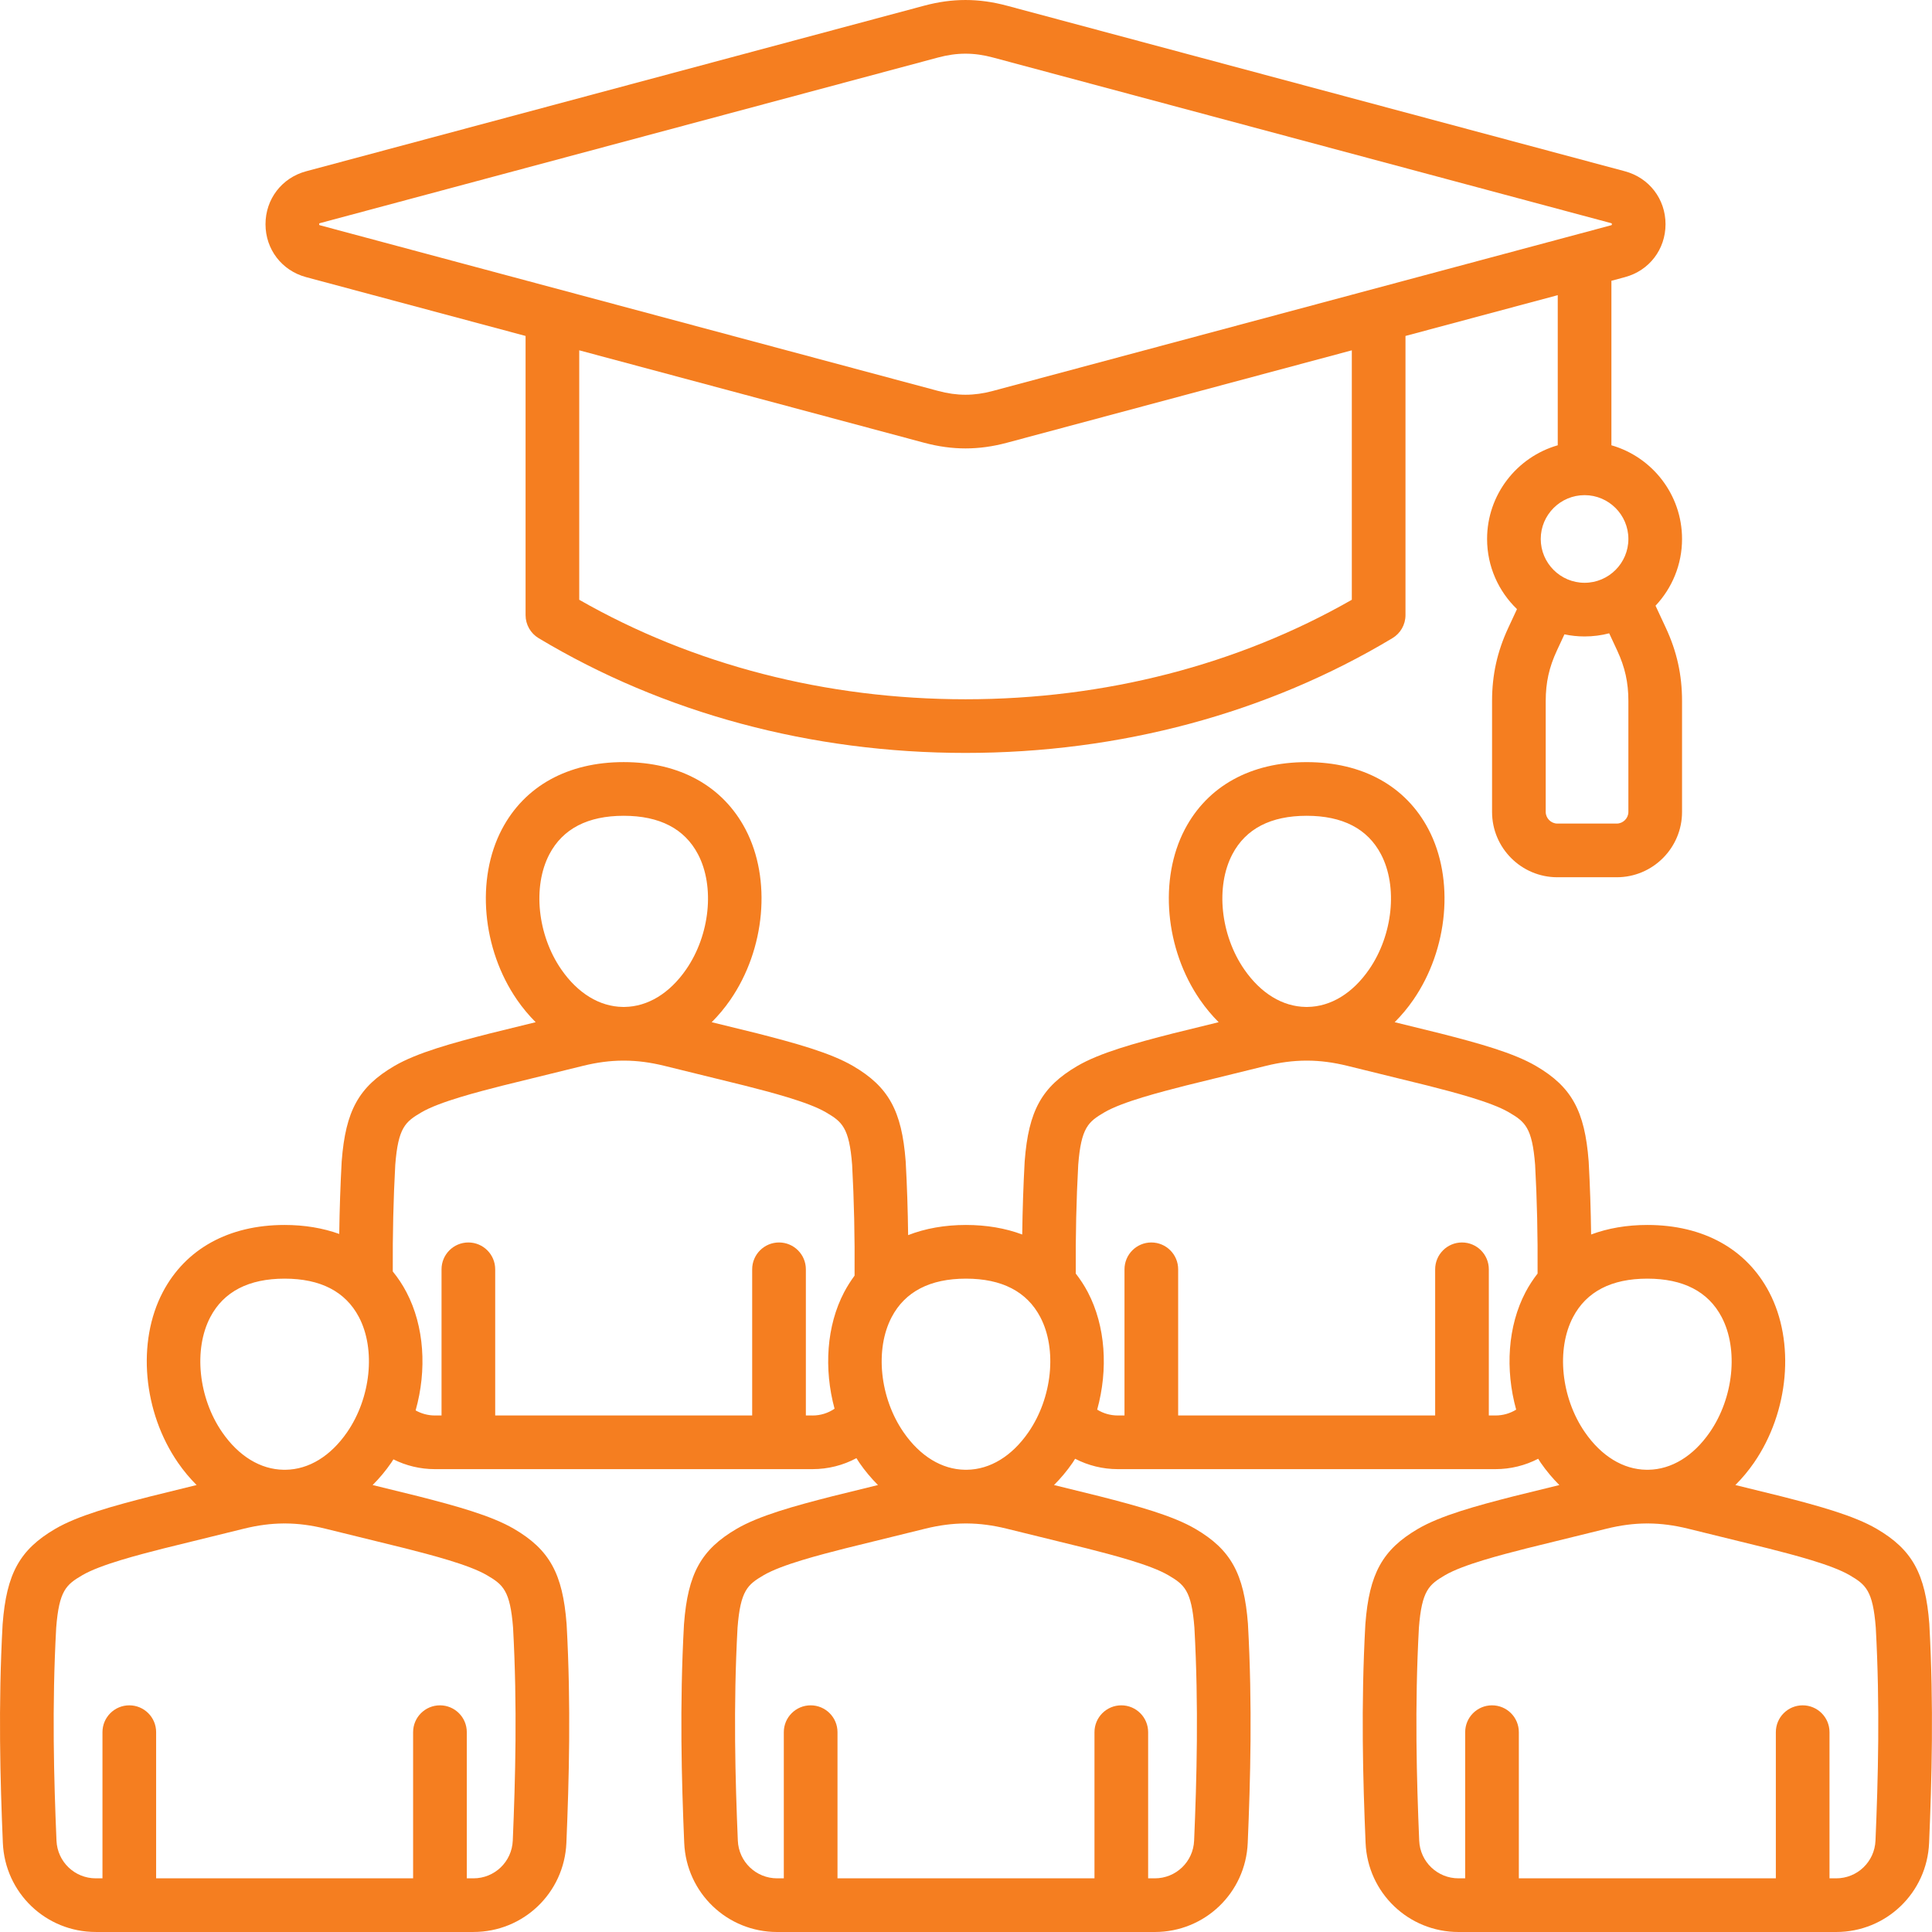
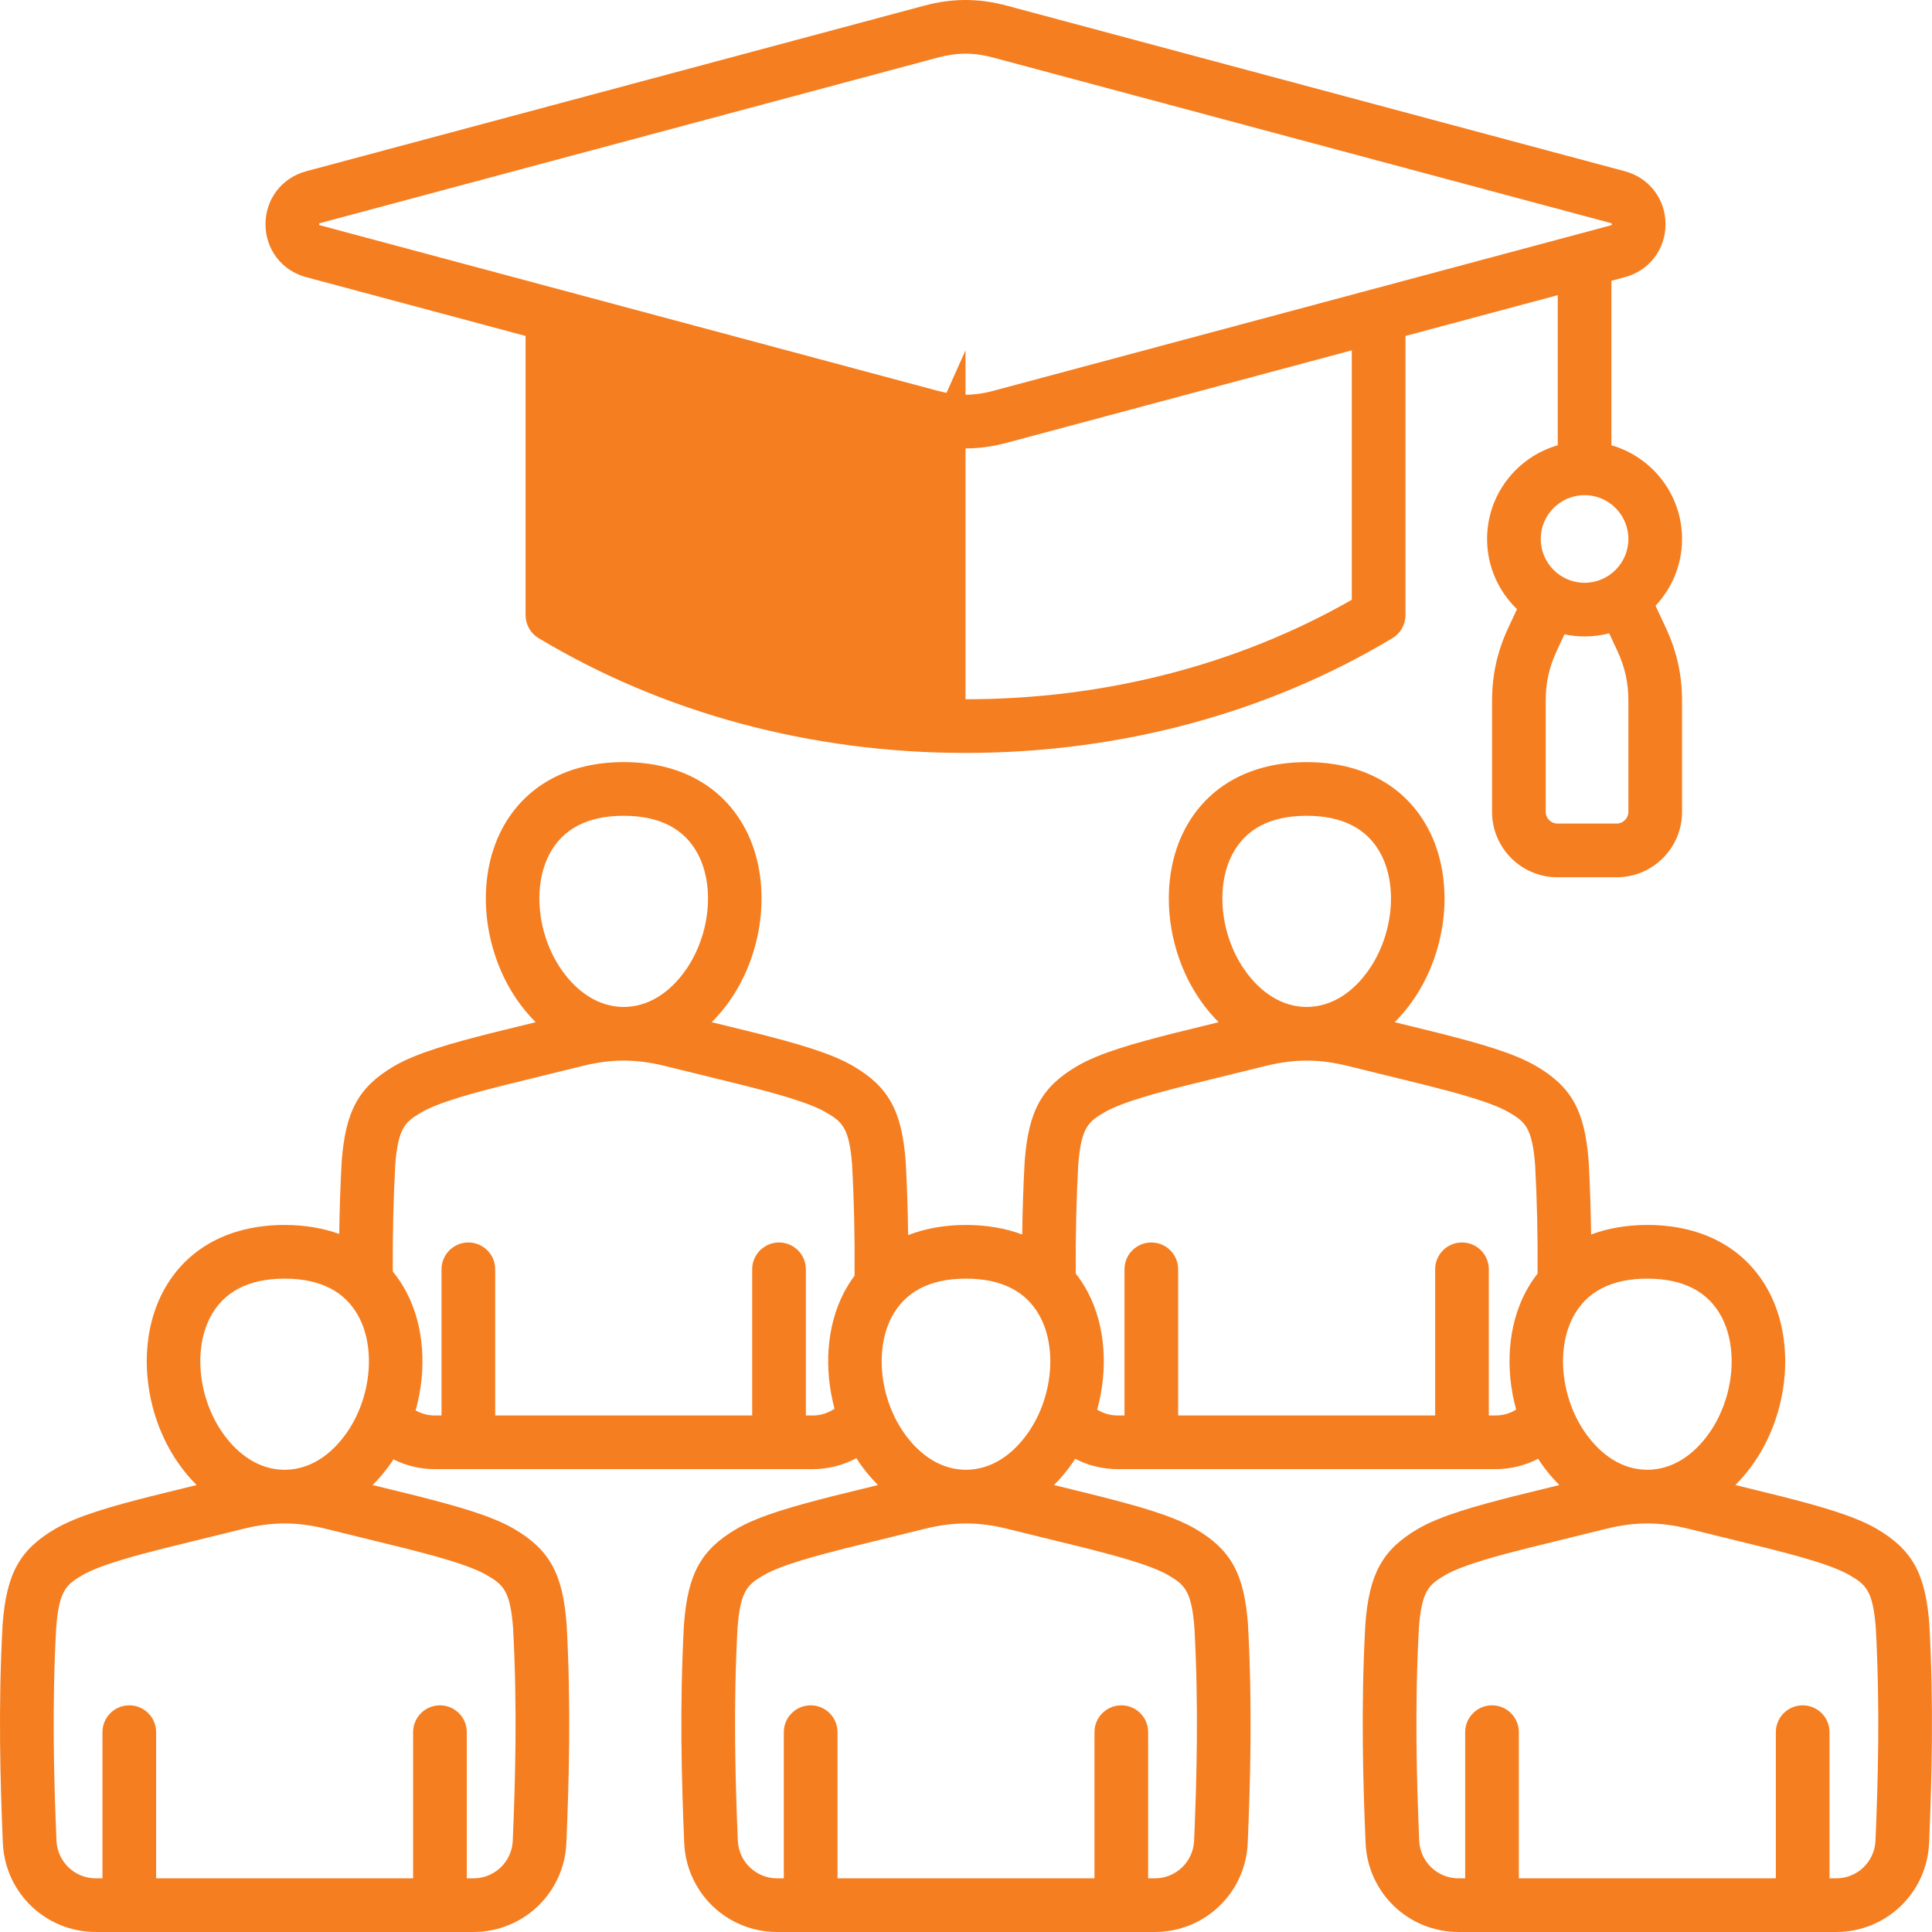
<svg xmlns="http://www.w3.org/2000/svg" width="80" height="80" viewBox="0 0 80 80" fill="none">
-   <path d="M12.676 11.476L21.763 13.911V25.472C21.763 25.862 21.968 26.223 22.302 26.424C27.483 29.534 33.595 31.177 39.98 31.177C46.365 31.177 52.478 29.534 57.659 26.424C57.993 26.223 58.198 25.862 58.198 25.472V13.911L64.503 12.222V18.438C62.816 18.922 61.577 20.477 61.577 22.318C61.577 23.457 62.053 24.488 62.815 25.222L62.454 25.998C61.996 26.982 61.783 27.946 61.783 29.032V33.621C61.783 35.112 62.995 36.325 64.486 36.325H66.947C68.438 36.325 69.65 35.112 69.65 33.621V29.032C69.65 27.946 69.437 26.982 68.979 25.998L68.552 25.081C69.232 24.358 69.65 23.386 69.65 22.318C69.65 20.477 68.412 18.922 66.725 18.438V11.626L67.284 11.476C68.29 11.207 68.966 10.326 68.966 9.284C68.966 8.243 68.29 7.362 67.284 7.092L41.691 0.235C40.524 -0.078 39.436 -0.078 38.269 0.235L12.676 7.092C11.67 7.362 10.994 8.243 10.994 9.284C10.994 10.326 11.67 11.206 12.676 11.476ZM67.428 33.621C67.428 33.882 67.208 34.102 66.947 34.102H64.486C64.225 34.102 64.005 33.882 64.005 33.621V29.031C64.005 28.261 64.144 27.634 64.469 26.935L64.78 26.267C65.049 26.324 65.328 26.354 65.614 26.354C65.966 26.354 66.307 26.309 66.633 26.224L66.964 26.935C67.289 27.634 67.428 28.261 67.428 29.031V33.621L67.428 33.621ZM67.428 22.317C67.428 23.318 66.614 24.132 65.614 24.132C64.613 24.132 63.799 23.318 63.799 22.317C63.799 21.317 64.613 20.503 65.614 20.503C66.614 20.503 67.428 21.317 67.428 22.317ZM55.976 24.835C51.257 27.533 45.741 28.955 39.98 28.955C34.219 28.955 28.703 27.533 23.985 24.835V14.506L38.269 18.334C38.853 18.49 39.417 18.568 39.98 18.568C40.544 18.568 41.108 18.49 41.691 18.334L55.976 14.506V24.835ZM13.251 9.239L38.844 2.381C39.63 2.17 40.331 2.17 41.116 2.381L66.709 9.239C66.737 9.246 66.744 9.255 66.744 9.284C66.744 9.313 66.737 9.322 66.709 9.329L41.116 16.187C40.331 16.398 39.63 16.398 38.844 16.187L13.251 9.329C13.223 9.322 13.216 9.313 13.216 9.284C13.216 9.255 13.223 9.246 13.251 9.239ZM79.891 67.264C79.89 67.256 79.89 67.248 79.889 67.24C79.729 65.16 79.18 64.168 77.715 63.309C76.774 62.757 75.308 62.356 73.752 61.958L71.858 61.492C72.135 61.216 72.394 60.908 72.629 60.568C74.079 58.467 74.338 55.563 73.258 53.507C72.316 51.712 70.525 50.723 68.213 50.723C67.361 50.723 66.579 50.859 65.885 51.118C65.871 50.082 65.838 49.082 65.784 48.099C65.783 48.091 65.783 48.083 65.782 48.075C65.622 45.995 65.074 45.002 63.608 44.144C62.667 43.591 61.201 43.191 59.645 42.793L57.751 42.327C58.028 42.05 58.287 41.742 58.522 41.402C59.972 39.301 60.231 36.398 59.151 34.341C58.209 32.546 56.418 31.558 54.106 31.558C51.795 31.558 50.003 32.546 49.061 34.341C47.982 36.398 48.241 39.301 49.691 41.402C49.926 41.742 50.185 42.05 50.462 42.327L48.557 42.795C47.011 43.191 45.546 43.591 44.605 44.143C43.139 45.002 42.59 45.994 42.431 48.075C42.43 48.083 42.429 48.091 42.429 48.099C42.375 49.082 42.341 50.082 42.328 51.118C41.633 50.858 40.852 50.723 39.999 50.723C39.119 50.723 38.316 50.867 37.604 51.144C37.591 50.098 37.558 49.09 37.503 48.099C37.502 48.091 37.502 48.083 37.501 48.075C37.341 45.994 36.793 45.002 35.327 44.143C34.386 43.591 32.921 43.191 31.365 42.792L29.47 42.327C29.747 42.05 30.006 41.742 30.241 41.402C31.691 39.301 31.95 36.397 30.871 34.341C29.929 32.546 28.137 31.557 25.826 31.557C23.514 31.557 21.723 32.546 20.781 34.341C19.701 36.397 19.96 39.301 21.41 41.402C21.645 41.742 21.904 42.05 22.181 42.327L20.277 42.795C18.731 43.19 17.265 43.591 16.324 44.143C14.858 45.002 14.31 45.994 14.15 48.074C14.149 48.083 14.149 48.09 14.148 48.098C14.095 49.075 14.061 50.067 14.047 51.095C13.369 50.851 12.611 50.723 11.786 50.723C9.474 50.723 7.682 51.712 6.74 53.506C5.661 55.563 5.92 58.467 7.37 60.567C7.605 60.908 7.864 61.216 8.141 61.492L6.237 61.961C4.69 62.356 3.225 62.757 2.284 63.309C0.818 64.168 0.27 65.16 0.11 67.24C0.109 67.248 0.109 67.256 0.108 67.264C-0.077 70.63 0.009 73.726 0.118 76.31C0.206 78.379 1.896 79.999 3.967 79.999H19.604C21.675 79.999 23.365 78.379 23.453 76.31C23.561 73.726 23.648 70.631 23.463 67.264C23.462 67.256 23.462 67.248 23.461 67.24C23.301 65.16 22.753 64.168 21.287 63.309C20.346 62.757 18.881 62.356 17.325 61.958L15.43 61.492C15.707 61.216 15.966 60.908 16.201 60.568C16.232 60.522 16.26 60.475 16.29 60.429C16.817 60.692 17.403 60.834 18.008 60.834H33.644C34.292 60.834 34.913 60.674 35.463 60.379C35.503 60.442 35.541 60.506 35.584 60.568C35.819 60.908 36.078 61.216 36.355 61.492L34.45 61.961C32.904 62.357 31.438 62.757 30.497 63.309C29.032 64.168 28.483 65.16 28.324 67.24C28.323 67.248 28.322 67.257 28.322 67.265C28.137 70.631 28.223 73.726 28.332 76.31C28.42 78.379 30.11 80 32.181 80H47.817C49.888 80 51.579 78.379 51.666 76.31C51.775 73.726 51.862 70.631 51.676 67.265C51.676 67.257 51.675 67.248 51.675 67.24C51.515 65.16 50.966 64.168 49.501 63.309C48.56 62.757 47.094 62.357 45.538 61.959L43.644 61.492C43.921 61.216 44.18 60.908 44.415 60.568C44.452 60.514 44.484 60.459 44.519 60.404C45.058 60.683 45.662 60.834 46.288 60.834H61.924C62.55 60.834 63.154 60.683 63.693 60.404C63.728 60.459 63.761 60.514 63.797 60.568C64.033 60.908 64.292 61.216 64.569 61.493L62.664 61.961C61.118 62.357 59.652 62.757 58.711 63.309C57.246 64.168 56.697 65.16 56.538 67.241C56.537 67.249 56.536 67.257 56.536 67.265C56.35 70.631 56.437 73.726 56.546 76.31C56.633 78.379 58.324 80 60.395 80H76.031C78.102 80 79.793 78.379 79.88 76.31C79.989 73.727 80.076 70.632 79.89 67.265L79.891 67.264ZM71.291 54.539C71.991 55.874 71.785 57.879 70.8 59.305C70.116 60.296 69.213 60.846 68.252 60.86C68.226 60.86 68.2 60.86 68.173 60.86C67.214 60.847 66.311 60.297 65.626 59.305C64.641 57.879 64.435 55.874 65.136 54.539C65.691 53.482 66.726 52.946 68.213 52.946C69.7 52.946 70.736 53.482 71.291 54.539ZM51.029 35.374C51.584 34.316 52.619 33.78 54.106 33.78C55.593 33.78 56.629 34.316 57.184 35.374C57.885 36.709 57.678 38.713 56.693 40.14C56.009 41.131 55.107 41.681 54.145 41.695C54.119 41.695 54.093 41.695 54.067 41.695C53.107 41.681 52.204 41.131 51.52 40.139C50.535 38.713 50.328 36.709 51.029 35.374ZM43.077 54.539C43.778 55.874 43.571 57.879 42.586 59.305C41.902 60.296 41 60.846 40.038 60.86C40.012 60.86 39.986 60.86 39.96 60.86C39 60.847 38.097 60.297 37.413 59.305C36.428 57.879 36.221 55.874 36.922 54.539C37.477 53.482 38.512 52.946 39.999 52.946C41.487 52.946 42.522 53.482 43.077 54.539ZM22.748 35.374C23.303 34.316 24.339 33.78 25.826 33.78C27.313 33.78 28.348 34.316 28.903 35.374C29.604 36.709 29.398 38.713 28.413 40.14C27.729 41.131 26.826 41.681 25.864 41.695C25.838 41.695 25.812 41.695 25.786 41.695C24.827 41.681 23.923 41.131 23.239 40.139C22.254 38.713 22.048 36.708 22.748 35.374L22.748 35.374ZM8.708 54.539C9.263 53.482 10.299 52.946 11.786 52.946C13.273 52.946 14.308 53.482 14.863 54.539C15.564 55.874 15.357 57.879 14.373 59.305C13.688 60.296 12.79 60.847 11.824 60.86C11.798 60.86 11.772 60.86 11.746 60.86C10.787 60.847 9.883 60.297 9.199 59.305C8.214 57.879 8.008 55.874 8.708 54.539L8.708 54.539ZM13.47 63.299L16.784 64.114C17.831 64.382 19.415 64.787 20.163 65.226C20.826 65.615 21.124 65.852 21.245 67.399C21.424 70.666 21.339 73.689 21.233 76.216C21.195 77.092 20.48 77.778 19.604 77.778H19.329V71.725C19.329 71.111 18.831 70.614 18.218 70.614C17.604 70.614 17.106 71.111 17.106 71.725V77.778H6.465V71.725C6.465 71.111 5.968 70.614 5.354 70.614C4.74 70.614 4.243 71.111 4.243 71.725V77.778H3.968C3.091 77.778 2.376 77.092 2.339 76.216C2.232 73.689 2.147 70.666 2.327 67.4C2.447 65.852 2.746 65.615 3.408 65.226C4.157 64.787 5.74 64.382 6.778 64.117L10.101 63.299C10.678 63.157 11.216 63.086 11.752 63.083C11.761 63.083 11.77 63.084 11.779 63.084H11.79C11.799 63.084 11.809 63.083 11.818 63.083C12.355 63.086 12.893 63.157 13.47 63.299V63.299ZM33.644 58.612H33.369V52.559C33.369 51.946 32.871 51.448 32.258 51.448C31.644 51.448 31.146 51.946 31.146 52.559V58.612H20.505V52.559C20.505 51.946 20.008 51.448 19.394 51.448C18.78 51.448 18.283 51.946 18.283 52.559V58.612H18.008C17.725 58.612 17.451 58.537 17.21 58.402C17.682 56.727 17.571 54.918 16.831 53.507C16.668 53.196 16.477 52.91 16.264 52.648C16.256 51.096 16.289 49.647 16.367 48.234C16.487 46.686 16.786 46.449 17.448 46.061C18.197 45.621 19.78 45.216 20.818 44.951L24.141 44.134C24.718 43.992 25.256 43.92 25.793 43.918C25.802 43.918 25.81 43.919 25.82 43.919H25.83C25.839 43.919 25.849 43.918 25.858 43.918C26.396 43.92 26.934 43.992 27.511 44.134L30.824 44.949C31.872 45.217 33.455 45.621 34.204 46.061C34.866 46.449 35.165 46.686 35.285 48.234C35.365 49.697 35.398 51.203 35.386 52.821C35.228 53.035 35.083 53.263 34.954 53.507C34.224 54.898 34.109 56.676 34.557 58.332C34.292 58.513 33.977 58.613 33.644 58.613L33.644 58.612ZM41.684 63.299L44.998 64.114C46.045 64.382 47.628 64.787 48.377 65.226C49.039 65.615 49.338 65.852 49.458 67.399C49.638 70.666 49.553 73.689 49.446 76.216C49.409 77.092 48.694 77.778 47.817 77.778H47.542V71.725C47.542 71.111 47.045 70.614 46.431 70.614C45.818 70.614 45.32 71.111 45.32 71.725V77.778H34.679V71.725C34.679 71.111 34.181 70.614 33.568 70.614C32.954 70.614 32.456 71.111 32.456 71.725V77.778H32.181C31.305 77.778 30.589 77.092 30.552 76.216C30.446 73.689 30.361 70.665 30.54 67.399C30.66 65.852 30.959 65.615 31.621 65.226C32.37 64.787 33.954 64.382 34.991 64.117L38.314 63.299C38.891 63.157 39.429 63.086 39.966 63.083C39.975 63.083 39.984 63.084 39.993 63.084H40.003C40.013 63.084 40.022 63.083 40.032 63.083C40.569 63.086 41.107 63.157 41.684 63.299H41.684ZM61.924 58.612H61.649V52.559C61.649 51.946 61.152 51.448 60.538 51.448C59.924 51.448 59.427 51.946 59.427 52.559V58.612H48.785V52.559C48.785 51.946 48.288 51.448 47.674 51.448C47.061 51.448 46.563 51.946 46.563 52.559V58.612H46.288C45.981 58.612 45.686 58.527 45.432 58.37C45.893 56.703 45.78 54.909 45.045 53.507C44.899 53.229 44.73 52.973 44.545 52.735C44.535 51.151 44.568 49.673 44.647 48.234C44.767 46.686 45.066 46.449 45.728 46.061C46.478 45.621 48.061 45.217 49.098 44.951L52.422 44.134C52.998 43.992 53.536 43.921 54.073 43.918C54.082 43.918 54.091 43.919 54.1 43.919H54.11C54.12 43.919 54.129 43.918 54.139 43.918C54.676 43.92 55.214 43.992 55.791 44.134L59.105 44.949C60.152 45.217 61.735 45.621 62.484 46.061C63.147 46.449 63.445 46.686 63.566 48.234C63.645 49.673 63.678 51.151 63.668 52.735C63.483 52.973 63.314 53.229 63.168 53.507C62.432 54.909 62.32 56.703 62.781 58.37C62.527 58.527 62.232 58.612 61.925 58.612L61.924 58.612ZM77.66 76.216C77.623 77.092 76.908 77.778 76.031 77.778H75.756V71.725C75.756 71.111 75.258 70.614 74.645 70.614C74.031 70.614 73.534 71.111 73.534 71.725V77.778H62.892V71.725C62.892 71.111 62.395 70.614 61.781 70.614C61.168 70.614 60.67 71.111 60.67 71.725V77.778H60.395C59.519 77.778 58.803 77.092 58.766 76.216C58.66 73.689 58.575 70.665 58.754 67.399C58.874 65.852 59.173 65.615 59.835 65.226C60.584 64.787 62.167 64.382 63.205 64.117L66.528 63.299C67.105 63.157 67.643 63.086 68.18 63.083C68.189 63.083 68.198 63.084 68.207 63.084H68.217C68.227 63.084 68.236 63.083 68.245 63.083C68.783 63.086 69.321 63.157 69.898 63.299L73.211 64.114C74.259 64.382 75.842 64.787 76.591 65.226C77.253 65.615 77.552 65.852 77.672 67.399C77.851 70.666 77.767 73.69 77.66 76.216Z" fill="#F57E20" />
+   <path d="M12.676 11.476L21.763 13.911V25.472C21.763 25.862 21.968 26.223 22.302 26.424C27.483 29.534 33.595 31.177 39.98 31.177C46.365 31.177 52.478 29.534 57.659 26.424C57.993 26.223 58.198 25.862 58.198 25.472V13.911L64.503 12.222V18.438C62.816 18.922 61.577 20.477 61.577 22.318C61.577 23.457 62.053 24.488 62.815 25.222L62.454 25.998C61.996 26.982 61.783 27.946 61.783 29.032V33.621C61.783 35.112 62.995 36.325 64.486 36.325H66.947C68.438 36.325 69.65 35.112 69.65 33.621V29.032C69.65 27.946 69.437 26.982 68.979 25.998L68.552 25.081C69.232 24.358 69.65 23.386 69.65 22.318C69.65 20.477 68.412 18.922 66.725 18.438V11.626L67.284 11.476C68.29 11.207 68.966 10.326 68.966 9.284C68.966 8.243 68.29 7.362 67.284 7.092L41.691 0.235C40.524 -0.078 39.436 -0.078 38.269 0.235L12.676 7.092C11.67 7.362 10.994 8.243 10.994 9.284C10.994 10.326 11.67 11.206 12.676 11.476ZM67.428 33.621C67.428 33.882 67.208 34.102 66.947 34.102H64.486C64.225 34.102 64.005 33.882 64.005 33.621V29.031C64.005 28.261 64.144 27.634 64.469 26.935L64.78 26.267C65.049 26.324 65.328 26.354 65.614 26.354C65.966 26.354 66.307 26.309 66.633 26.224L66.964 26.935C67.289 27.634 67.428 28.261 67.428 29.031V33.621L67.428 33.621ZM67.428 22.317C67.428 23.318 66.614 24.132 65.614 24.132C64.613 24.132 63.799 23.318 63.799 22.317C63.799 21.317 64.613 20.503 65.614 20.503C66.614 20.503 67.428 21.317 67.428 22.317ZM55.976 24.835C51.257 27.533 45.741 28.955 39.98 28.955V14.506L38.269 18.334C38.853 18.49 39.417 18.568 39.98 18.568C40.544 18.568 41.108 18.49 41.691 18.334L55.976 14.506V24.835ZM13.251 9.239L38.844 2.381C39.63 2.17 40.331 2.17 41.116 2.381L66.709 9.239C66.737 9.246 66.744 9.255 66.744 9.284C66.744 9.313 66.737 9.322 66.709 9.329L41.116 16.187C40.331 16.398 39.63 16.398 38.844 16.187L13.251 9.329C13.223 9.322 13.216 9.313 13.216 9.284C13.216 9.255 13.223 9.246 13.251 9.239ZM79.891 67.264C79.89 67.256 79.89 67.248 79.889 67.24C79.729 65.16 79.18 64.168 77.715 63.309C76.774 62.757 75.308 62.356 73.752 61.958L71.858 61.492C72.135 61.216 72.394 60.908 72.629 60.568C74.079 58.467 74.338 55.563 73.258 53.507C72.316 51.712 70.525 50.723 68.213 50.723C67.361 50.723 66.579 50.859 65.885 51.118C65.871 50.082 65.838 49.082 65.784 48.099C65.783 48.091 65.783 48.083 65.782 48.075C65.622 45.995 65.074 45.002 63.608 44.144C62.667 43.591 61.201 43.191 59.645 42.793L57.751 42.327C58.028 42.05 58.287 41.742 58.522 41.402C59.972 39.301 60.231 36.398 59.151 34.341C58.209 32.546 56.418 31.558 54.106 31.558C51.795 31.558 50.003 32.546 49.061 34.341C47.982 36.398 48.241 39.301 49.691 41.402C49.926 41.742 50.185 42.05 50.462 42.327L48.557 42.795C47.011 43.191 45.546 43.591 44.605 44.143C43.139 45.002 42.59 45.994 42.431 48.075C42.43 48.083 42.429 48.091 42.429 48.099C42.375 49.082 42.341 50.082 42.328 51.118C41.633 50.858 40.852 50.723 39.999 50.723C39.119 50.723 38.316 50.867 37.604 51.144C37.591 50.098 37.558 49.09 37.503 48.099C37.502 48.091 37.502 48.083 37.501 48.075C37.341 45.994 36.793 45.002 35.327 44.143C34.386 43.591 32.921 43.191 31.365 42.792L29.47 42.327C29.747 42.05 30.006 41.742 30.241 41.402C31.691 39.301 31.95 36.397 30.871 34.341C29.929 32.546 28.137 31.557 25.826 31.557C23.514 31.557 21.723 32.546 20.781 34.341C19.701 36.397 19.96 39.301 21.41 41.402C21.645 41.742 21.904 42.05 22.181 42.327L20.277 42.795C18.731 43.19 17.265 43.591 16.324 44.143C14.858 45.002 14.31 45.994 14.15 48.074C14.149 48.083 14.149 48.09 14.148 48.098C14.095 49.075 14.061 50.067 14.047 51.095C13.369 50.851 12.611 50.723 11.786 50.723C9.474 50.723 7.682 51.712 6.74 53.506C5.661 55.563 5.92 58.467 7.37 60.567C7.605 60.908 7.864 61.216 8.141 61.492L6.237 61.961C4.69 62.356 3.225 62.757 2.284 63.309C0.818 64.168 0.27 65.16 0.11 67.24C0.109 67.248 0.109 67.256 0.108 67.264C-0.077 70.63 0.009 73.726 0.118 76.31C0.206 78.379 1.896 79.999 3.967 79.999H19.604C21.675 79.999 23.365 78.379 23.453 76.31C23.561 73.726 23.648 70.631 23.463 67.264C23.462 67.256 23.462 67.248 23.461 67.24C23.301 65.16 22.753 64.168 21.287 63.309C20.346 62.757 18.881 62.356 17.325 61.958L15.43 61.492C15.707 61.216 15.966 60.908 16.201 60.568C16.232 60.522 16.26 60.475 16.29 60.429C16.817 60.692 17.403 60.834 18.008 60.834H33.644C34.292 60.834 34.913 60.674 35.463 60.379C35.503 60.442 35.541 60.506 35.584 60.568C35.819 60.908 36.078 61.216 36.355 61.492L34.45 61.961C32.904 62.357 31.438 62.757 30.497 63.309C29.032 64.168 28.483 65.16 28.324 67.24C28.323 67.248 28.322 67.257 28.322 67.265C28.137 70.631 28.223 73.726 28.332 76.31C28.42 78.379 30.11 80 32.181 80H47.817C49.888 80 51.579 78.379 51.666 76.31C51.775 73.726 51.862 70.631 51.676 67.265C51.676 67.257 51.675 67.248 51.675 67.24C51.515 65.16 50.966 64.168 49.501 63.309C48.56 62.757 47.094 62.357 45.538 61.959L43.644 61.492C43.921 61.216 44.18 60.908 44.415 60.568C44.452 60.514 44.484 60.459 44.519 60.404C45.058 60.683 45.662 60.834 46.288 60.834H61.924C62.55 60.834 63.154 60.683 63.693 60.404C63.728 60.459 63.761 60.514 63.797 60.568C64.033 60.908 64.292 61.216 64.569 61.493L62.664 61.961C61.118 62.357 59.652 62.757 58.711 63.309C57.246 64.168 56.697 65.16 56.538 67.241C56.537 67.249 56.536 67.257 56.536 67.265C56.35 70.631 56.437 73.726 56.546 76.31C56.633 78.379 58.324 80 60.395 80H76.031C78.102 80 79.793 78.379 79.88 76.31C79.989 73.727 80.076 70.632 79.89 67.265L79.891 67.264ZM71.291 54.539C71.991 55.874 71.785 57.879 70.8 59.305C70.116 60.296 69.213 60.846 68.252 60.86C68.226 60.86 68.2 60.86 68.173 60.86C67.214 60.847 66.311 60.297 65.626 59.305C64.641 57.879 64.435 55.874 65.136 54.539C65.691 53.482 66.726 52.946 68.213 52.946C69.7 52.946 70.736 53.482 71.291 54.539ZM51.029 35.374C51.584 34.316 52.619 33.78 54.106 33.78C55.593 33.78 56.629 34.316 57.184 35.374C57.885 36.709 57.678 38.713 56.693 40.14C56.009 41.131 55.107 41.681 54.145 41.695C54.119 41.695 54.093 41.695 54.067 41.695C53.107 41.681 52.204 41.131 51.52 40.139C50.535 38.713 50.328 36.709 51.029 35.374ZM43.077 54.539C43.778 55.874 43.571 57.879 42.586 59.305C41.902 60.296 41 60.846 40.038 60.86C40.012 60.86 39.986 60.86 39.96 60.86C39 60.847 38.097 60.297 37.413 59.305C36.428 57.879 36.221 55.874 36.922 54.539C37.477 53.482 38.512 52.946 39.999 52.946C41.487 52.946 42.522 53.482 43.077 54.539ZM22.748 35.374C23.303 34.316 24.339 33.78 25.826 33.78C27.313 33.78 28.348 34.316 28.903 35.374C29.604 36.709 29.398 38.713 28.413 40.14C27.729 41.131 26.826 41.681 25.864 41.695C25.838 41.695 25.812 41.695 25.786 41.695C24.827 41.681 23.923 41.131 23.239 40.139C22.254 38.713 22.048 36.708 22.748 35.374L22.748 35.374ZM8.708 54.539C9.263 53.482 10.299 52.946 11.786 52.946C13.273 52.946 14.308 53.482 14.863 54.539C15.564 55.874 15.357 57.879 14.373 59.305C13.688 60.296 12.79 60.847 11.824 60.86C11.798 60.86 11.772 60.86 11.746 60.86C10.787 60.847 9.883 60.297 9.199 59.305C8.214 57.879 8.008 55.874 8.708 54.539L8.708 54.539ZM13.47 63.299L16.784 64.114C17.831 64.382 19.415 64.787 20.163 65.226C20.826 65.615 21.124 65.852 21.245 67.399C21.424 70.666 21.339 73.689 21.233 76.216C21.195 77.092 20.48 77.778 19.604 77.778H19.329V71.725C19.329 71.111 18.831 70.614 18.218 70.614C17.604 70.614 17.106 71.111 17.106 71.725V77.778H6.465V71.725C6.465 71.111 5.968 70.614 5.354 70.614C4.74 70.614 4.243 71.111 4.243 71.725V77.778H3.968C3.091 77.778 2.376 77.092 2.339 76.216C2.232 73.689 2.147 70.666 2.327 67.4C2.447 65.852 2.746 65.615 3.408 65.226C4.157 64.787 5.74 64.382 6.778 64.117L10.101 63.299C10.678 63.157 11.216 63.086 11.752 63.083C11.761 63.083 11.77 63.084 11.779 63.084H11.79C11.799 63.084 11.809 63.083 11.818 63.083C12.355 63.086 12.893 63.157 13.47 63.299V63.299ZM33.644 58.612H33.369V52.559C33.369 51.946 32.871 51.448 32.258 51.448C31.644 51.448 31.146 51.946 31.146 52.559V58.612H20.505V52.559C20.505 51.946 20.008 51.448 19.394 51.448C18.78 51.448 18.283 51.946 18.283 52.559V58.612H18.008C17.725 58.612 17.451 58.537 17.21 58.402C17.682 56.727 17.571 54.918 16.831 53.507C16.668 53.196 16.477 52.91 16.264 52.648C16.256 51.096 16.289 49.647 16.367 48.234C16.487 46.686 16.786 46.449 17.448 46.061C18.197 45.621 19.78 45.216 20.818 44.951L24.141 44.134C24.718 43.992 25.256 43.92 25.793 43.918C25.802 43.918 25.81 43.919 25.82 43.919H25.83C25.839 43.919 25.849 43.918 25.858 43.918C26.396 43.92 26.934 43.992 27.511 44.134L30.824 44.949C31.872 45.217 33.455 45.621 34.204 46.061C34.866 46.449 35.165 46.686 35.285 48.234C35.365 49.697 35.398 51.203 35.386 52.821C35.228 53.035 35.083 53.263 34.954 53.507C34.224 54.898 34.109 56.676 34.557 58.332C34.292 58.513 33.977 58.613 33.644 58.613L33.644 58.612ZM41.684 63.299L44.998 64.114C46.045 64.382 47.628 64.787 48.377 65.226C49.039 65.615 49.338 65.852 49.458 67.399C49.638 70.666 49.553 73.689 49.446 76.216C49.409 77.092 48.694 77.778 47.817 77.778H47.542V71.725C47.542 71.111 47.045 70.614 46.431 70.614C45.818 70.614 45.32 71.111 45.32 71.725V77.778H34.679V71.725C34.679 71.111 34.181 70.614 33.568 70.614C32.954 70.614 32.456 71.111 32.456 71.725V77.778H32.181C31.305 77.778 30.589 77.092 30.552 76.216C30.446 73.689 30.361 70.665 30.54 67.399C30.66 65.852 30.959 65.615 31.621 65.226C32.37 64.787 33.954 64.382 34.991 64.117L38.314 63.299C38.891 63.157 39.429 63.086 39.966 63.083C39.975 63.083 39.984 63.084 39.993 63.084H40.003C40.013 63.084 40.022 63.083 40.032 63.083C40.569 63.086 41.107 63.157 41.684 63.299H41.684ZM61.924 58.612H61.649V52.559C61.649 51.946 61.152 51.448 60.538 51.448C59.924 51.448 59.427 51.946 59.427 52.559V58.612H48.785V52.559C48.785 51.946 48.288 51.448 47.674 51.448C47.061 51.448 46.563 51.946 46.563 52.559V58.612H46.288C45.981 58.612 45.686 58.527 45.432 58.37C45.893 56.703 45.78 54.909 45.045 53.507C44.899 53.229 44.73 52.973 44.545 52.735C44.535 51.151 44.568 49.673 44.647 48.234C44.767 46.686 45.066 46.449 45.728 46.061C46.478 45.621 48.061 45.217 49.098 44.951L52.422 44.134C52.998 43.992 53.536 43.921 54.073 43.918C54.082 43.918 54.091 43.919 54.1 43.919H54.11C54.12 43.919 54.129 43.918 54.139 43.918C54.676 43.92 55.214 43.992 55.791 44.134L59.105 44.949C60.152 45.217 61.735 45.621 62.484 46.061C63.147 46.449 63.445 46.686 63.566 48.234C63.645 49.673 63.678 51.151 63.668 52.735C63.483 52.973 63.314 53.229 63.168 53.507C62.432 54.909 62.32 56.703 62.781 58.37C62.527 58.527 62.232 58.612 61.925 58.612L61.924 58.612ZM77.66 76.216C77.623 77.092 76.908 77.778 76.031 77.778H75.756V71.725C75.756 71.111 75.258 70.614 74.645 70.614C74.031 70.614 73.534 71.111 73.534 71.725V77.778H62.892V71.725C62.892 71.111 62.395 70.614 61.781 70.614C61.168 70.614 60.67 71.111 60.67 71.725V77.778H60.395C59.519 77.778 58.803 77.092 58.766 76.216C58.66 73.689 58.575 70.665 58.754 67.399C58.874 65.852 59.173 65.615 59.835 65.226C60.584 64.787 62.167 64.382 63.205 64.117L66.528 63.299C67.105 63.157 67.643 63.086 68.18 63.083C68.189 63.083 68.198 63.084 68.207 63.084H68.217C68.227 63.084 68.236 63.083 68.245 63.083C68.783 63.086 69.321 63.157 69.898 63.299L73.211 64.114C74.259 64.382 75.842 64.787 76.591 65.226C77.253 65.615 77.552 65.852 77.672 67.399C77.851 70.666 77.767 73.69 77.66 76.216Z" fill="#F57E20" />
</svg>